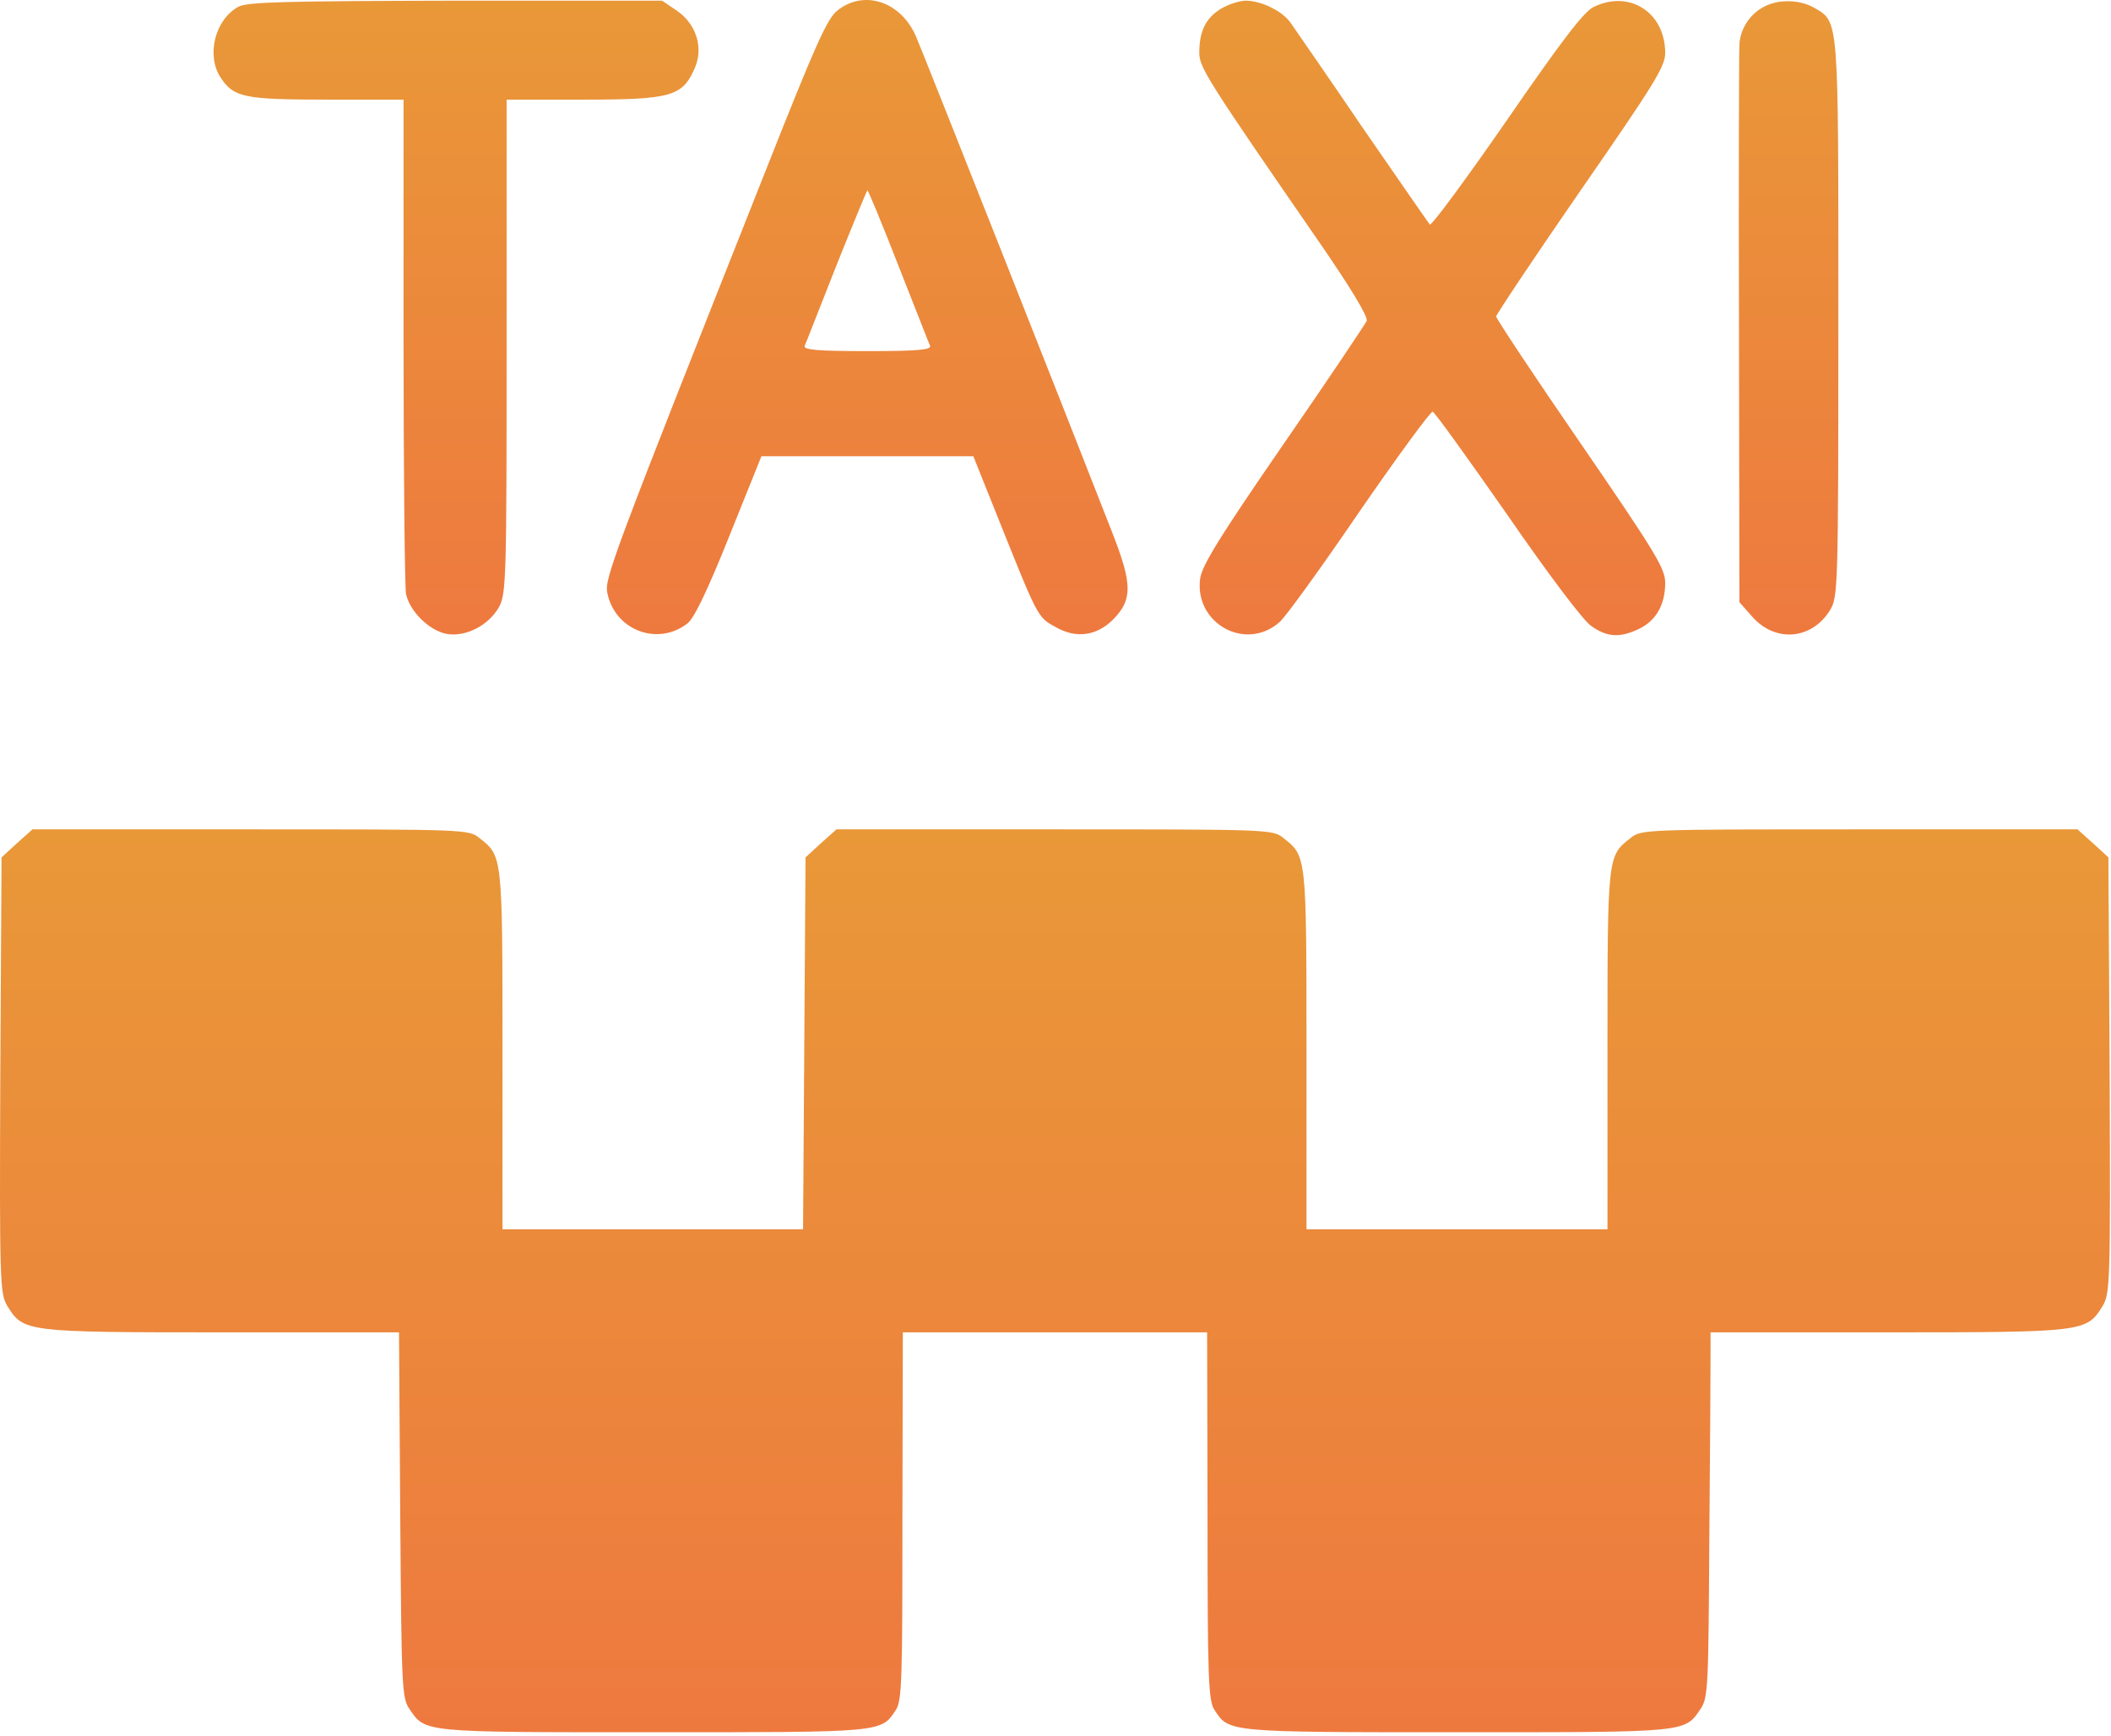
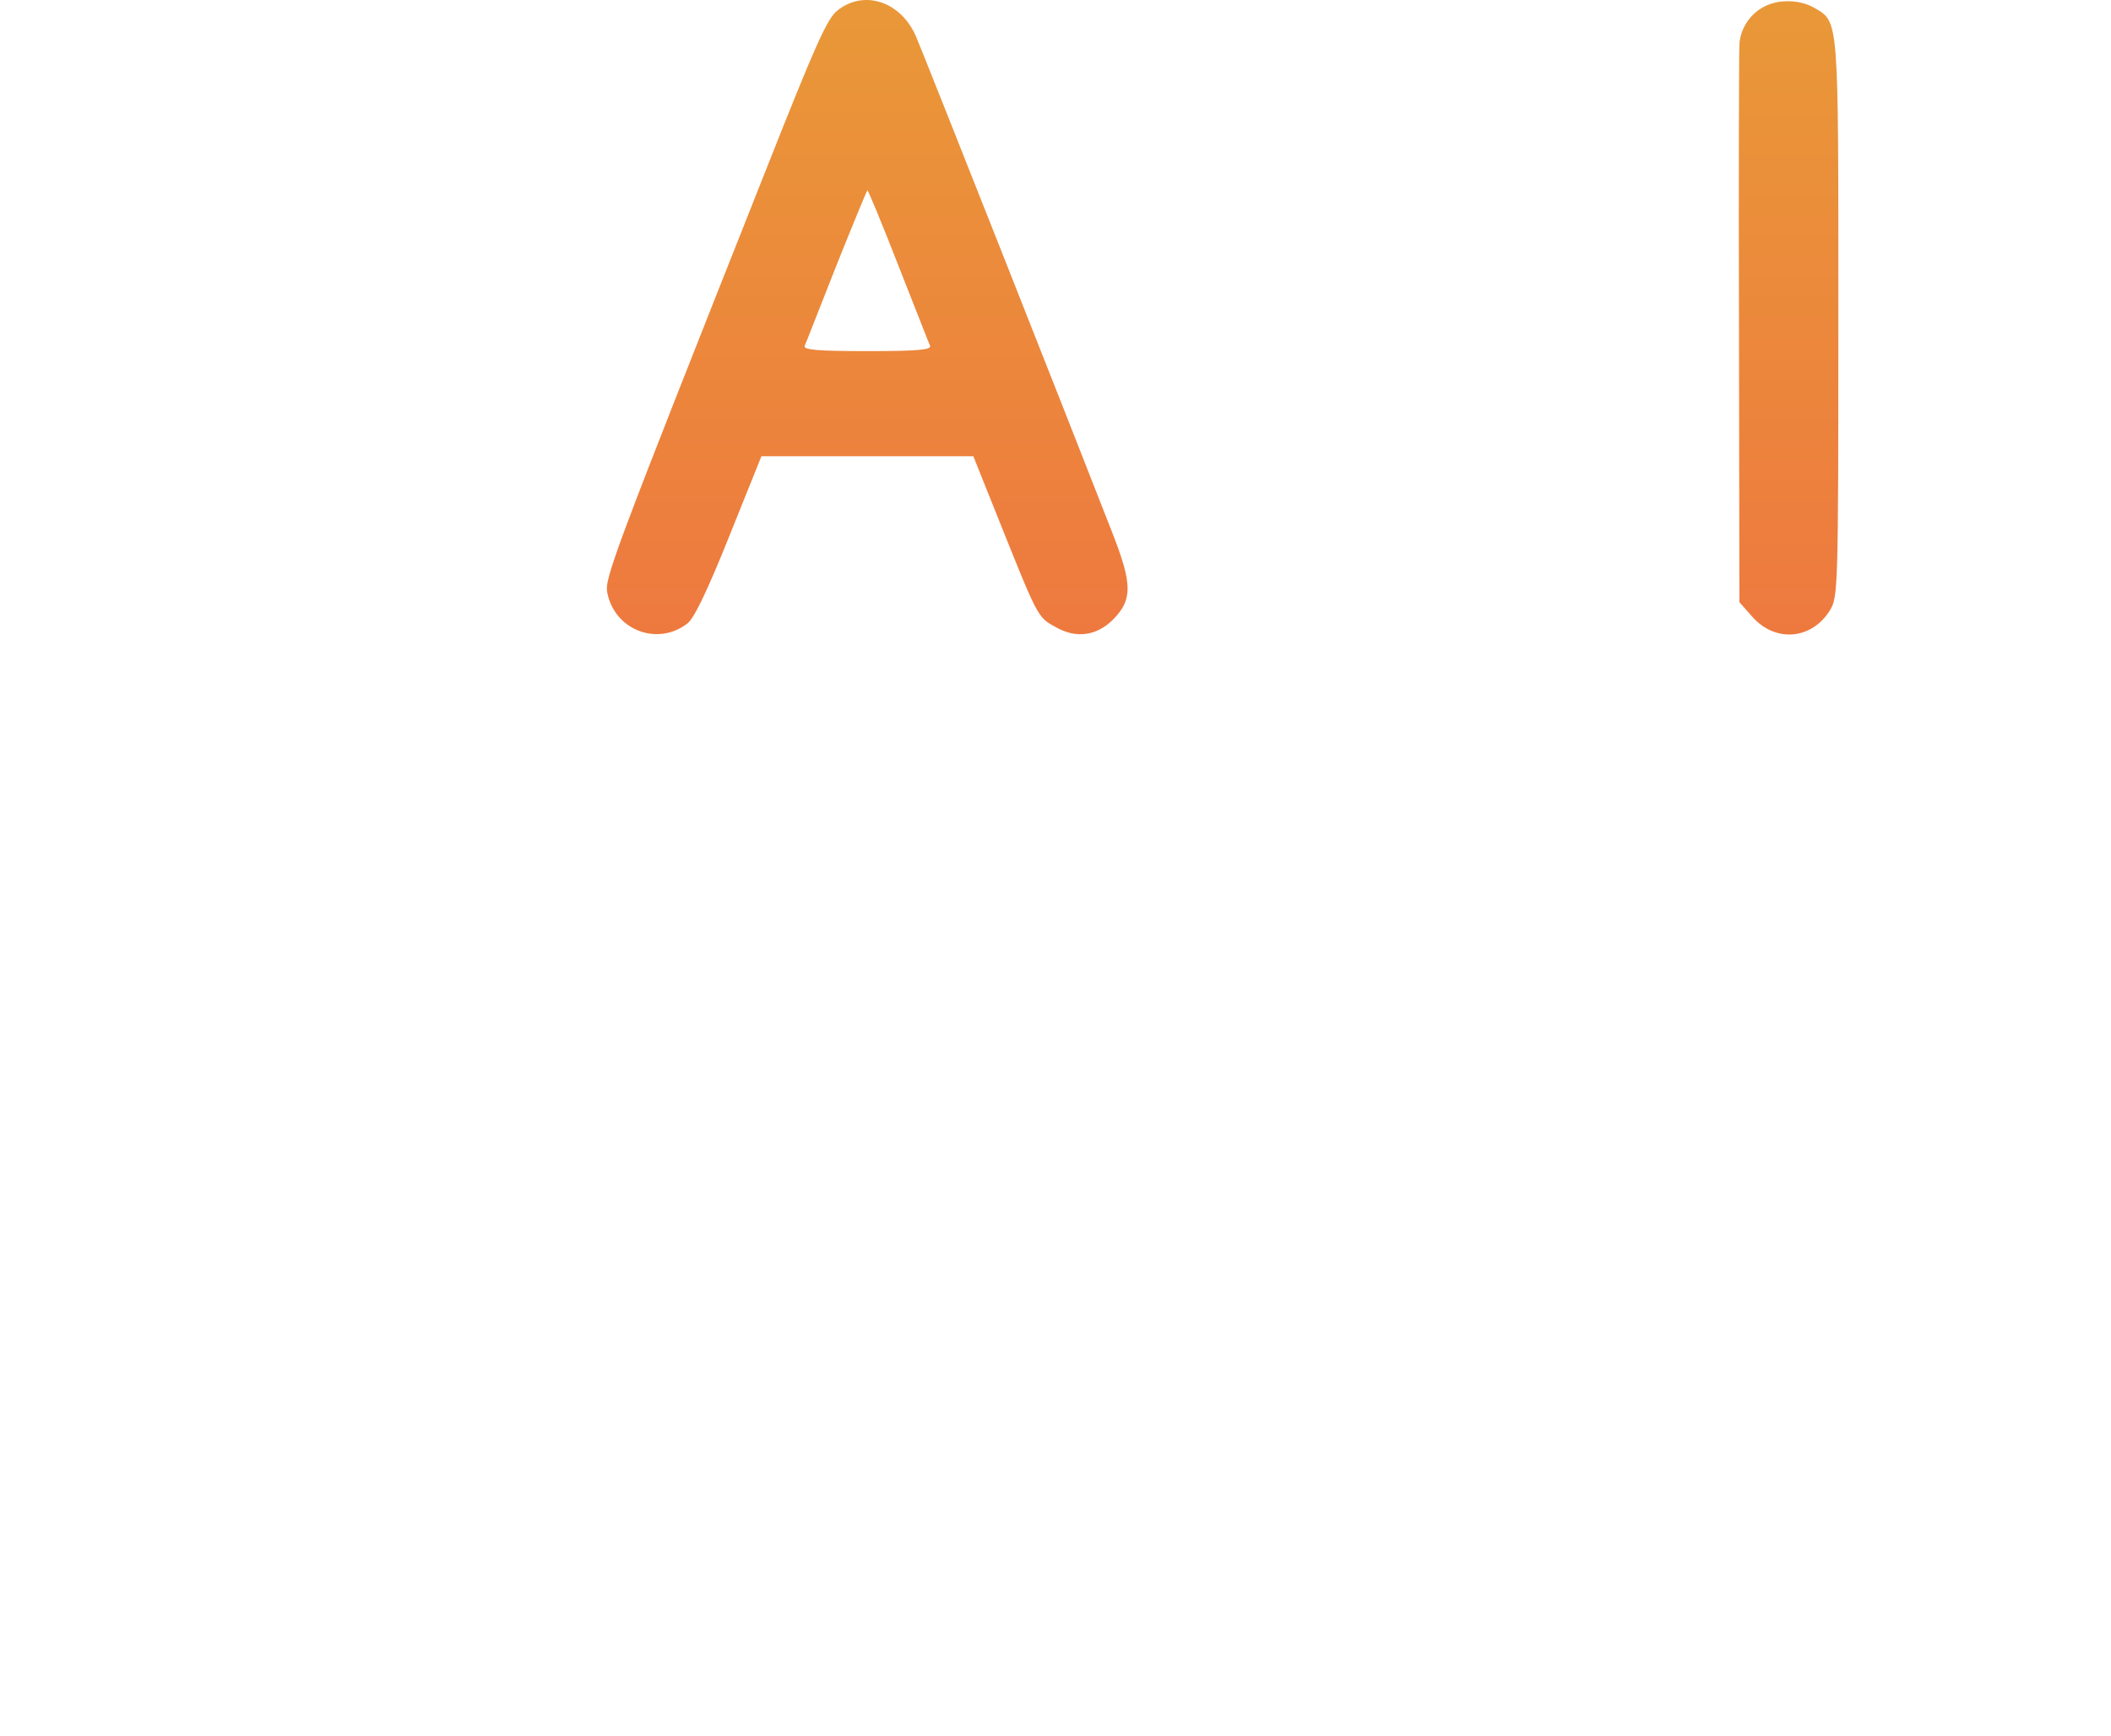
<svg xmlns="http://www.w3.org/2000/svg" width="512" height="421" viewBox="0 0 512 421" fill="none">
-   <path d="M57.774 1.661C52.174 4.761 49.974 13.361 53.474 18.761C56.674 23.661 59.274 24.161 79.374 24.161H97.874V82.561C97.874 114.661 98.174 142.361 98.474 144.061C99.374 148.261 104.074 152.961 108.374 153.761C112.974 154.561 118.574 151.661 121.074 147.161C122.774 143.861 122.874 140.061 122.874 83.961V24.161H141.674C162.974 24.161 165.574 23.361 168.574 16.361C170.674 11.361 168.774 5.661 163.974 2.461L160.574 0.161H110.474C69.174 0.261 59.874 0.461 57.774 1.661Z" fill="url(#paint0_linear_1712_61)" />
  <path d="M202.974 2.66C200.474 4.76 197.474 11.66 185.874 40.96C148.674 134.76 146.674 140.16 147.274 143.66C148.974 152.76 159.374 156.86 166.674 151.26C168.274 150.16 171.674 143.06 176.874 130.06L184.674 110.66H210.374H236.074L241.474 124.16C251.774 149.86 251.574 149.66 255.974 152.06C260.974 154.96 265.974 154.26 269.974 150.26C274.674 145.46 274.674 141.76 269.874 129.46C259.674 103.26 223.674 12.26 222.174 8.86C218.474 0.26 209.374 -2.64 202.974 2.66ZM217.874 64.36C221.874 74.46 225.274 83.26 225.574 83.86C225.974 84.86 222.574 85.16 210.374 85.16C198.174 85.16 194.774 84.86 195.174 83.86C195.474 83.26 198.874 74.46 202.874 64.36C206.874 54.36 210.274 46.16 210.374 46.16C210.574 46.16 213.974 54.36 217.874 64.36Z" fill="url(#paint1_linear_1712_61)" />
-   <path d="M296.074 2.16C292.474 4.36 290.874 7.56 290.874 12.76C290.874 16.36 292.774 19.36 319.774 58.46C327.574 69.76 331.874 76.86 331.474 77.86C331.074 78.66 322.074 92.16 311.274 107.76C295.774 130.26 291.574 137.06 291.074 140.36C289.674 151.26 302.174 158.16 310.374 150.86C311.774 149.66 320.474 137.66 329.674 124.16C338.974 110.66 346.974 99.76 347.474 99.86C347.974 99.96 356.074 111.26 365.574 124.86C375.374 139.06 384.074 150.66 385.974 151.86C389.774 154.56 392.874 154.76 397.474 152.56C401.674 150.56 403.874 146.66 403.874 141.36C403.874 137.86 401.474 133.96 383.374 107.56C372.074 91.16 362.874 77.26 362.874 76.76C362.974 76.16 372.174 62.36 383.374 46.16C401.174 20.46 403.874 16.16 403.874 12.86C403.874 3.06 395.274 -2.54 386.574 1.66C384.174 2.76 378.774 9.86 365.474 29.16C355.574 43.46 347.174 54.86 346.774 54.46C346.374 53.96 338.974 43.26 330.274 30.66C321.674 17.96 313.774 6.66 312.974 5.46C310.974 2.66 305.874 0.16 302.174 0.16C300.674 0.16 297.874 1.06 296.074 2.16Z" fill="url(#paint2_linear_1712_61)" />
  <path d="M427.773 1.661C424.373 3.461 422.073 7.061 421.873 10.761C421.773 12.361 421.673 43.461 421.773 79.861L421.873 146.061L424.973 149.561C430.573 155.961 439.473 155.161 443.873 147.961C445.773 144.761 445.873 142.761 445.873 77.361C445.873 3.461 446.073 5.461 439.973 1.861C436.473 -0.139 431.273 -0.239 427.773 1.661Z" fill="url(#paint3_linear_1712_61)" />
-   <path d="M4.074 204.561L0.374 207.961L0.074 260.861C-0.126 311.161 -0.026 313.761 1.774 316.761C5.674 323.061 6.074 323.161 53.773 323.161H96.773L97.073 367.361C97.374 408.961 97.474 411.861 99.273 414.461C103.174 420.261 102.174 420.161 158.374 420.161C214.274 420.161 213.674 420.261 217.274 414.761C218.774 412.461 218.874 407.461 218.874 367.661L218.974 323.161H255.874H292.774L292.874 367.761C292.874 407.161 293.074 412.561 294.574 414.761C298.074 420.161 297.574 420.161 353.374 420.161C409.574 420.161 408.574 420.261 412.474 414.461C414.274 411.861 414.374 409.061 414.574 373.161C414.774 351.961 414.874 332.061 414.874 328.861V323.161H457.974C505.674 323.161 506.074 323.061 509.974 316.761C511.774 313.761 511.874 311.161 511.674 260.861L511.374 207.961L507.674 204.561L503.874 201.161H450.974C398.874 201.161 398.074 201.161 395.474 203.261C389.874 207.661 389.874 207.361 389.874 254.661V298.161H353.374H316.874V254.661C316.874 207.361 316.874 207.661 311.274 203.261C308.674 201.161 307.874 201.161 255.774 201.161H202.874L199.074 204.561L195.374 207.961L195.074 253.061L194.774 298.161H158.374H121.874V254.661C121.874 207.361 121.874 207.661 116.274 203.261C113.674 201.161 112.874 201.161 60.773 201.161H7.874L4.074 204.561Z" fill="url(#paint4_linear_1712_61)" />
  <defs>
    <linearGradient id="paint0_linear_1712_61" x1="110.605" y1="0.161" x2="110.605" y2="153.893" gradientUnits="userSpaceOnUse">
      <stop stop-color="#E99838" />
      <stop offset="1" stop-color="#EE793F" />
    </linearGradient>
    <linearGradient id="paint1_linear_1712_61" x1="210.341" y1="-0" x2="210.341" y2="153.833" gradientUnits="userSpaceOnUse">
      <stop stop-color="#E99838" />
      <stop offset="1" stop-color="#EE793F" />
    </linearGradient>
    <linearGradient id="paint2_linear_1712_61" x1="347.374" y1="0.16" x2="347.374" y2="154.063" gradientUnits="userSpaceOnUse">
      <stop stop-color="#E99838" />
      <stop offset="1" stop-color="#EE793F" />
    </linearGradient>
    <linearGradient id="paint3_linear_1712_61" x1="433.803" y1="0.297" x2="433.803" y2="153.901" gradientUnits="userSpaceOnUse">
      <stop stop-color="#E99838" />
      <stop offset="1" stop-color="#EE793F" />
    </linearGradient>
    <linearGradient id="paint4_linear_1712_61" x1="255.874" y1="201.161" x2="255.874" y2="420.161" gradientUnits="userSpaceOnUse">
      <stop stop-color="#E99838" />
      <stop offset="1" stop-color="#EE793F" />
    </linearGradient>
  </defs>
</svg>